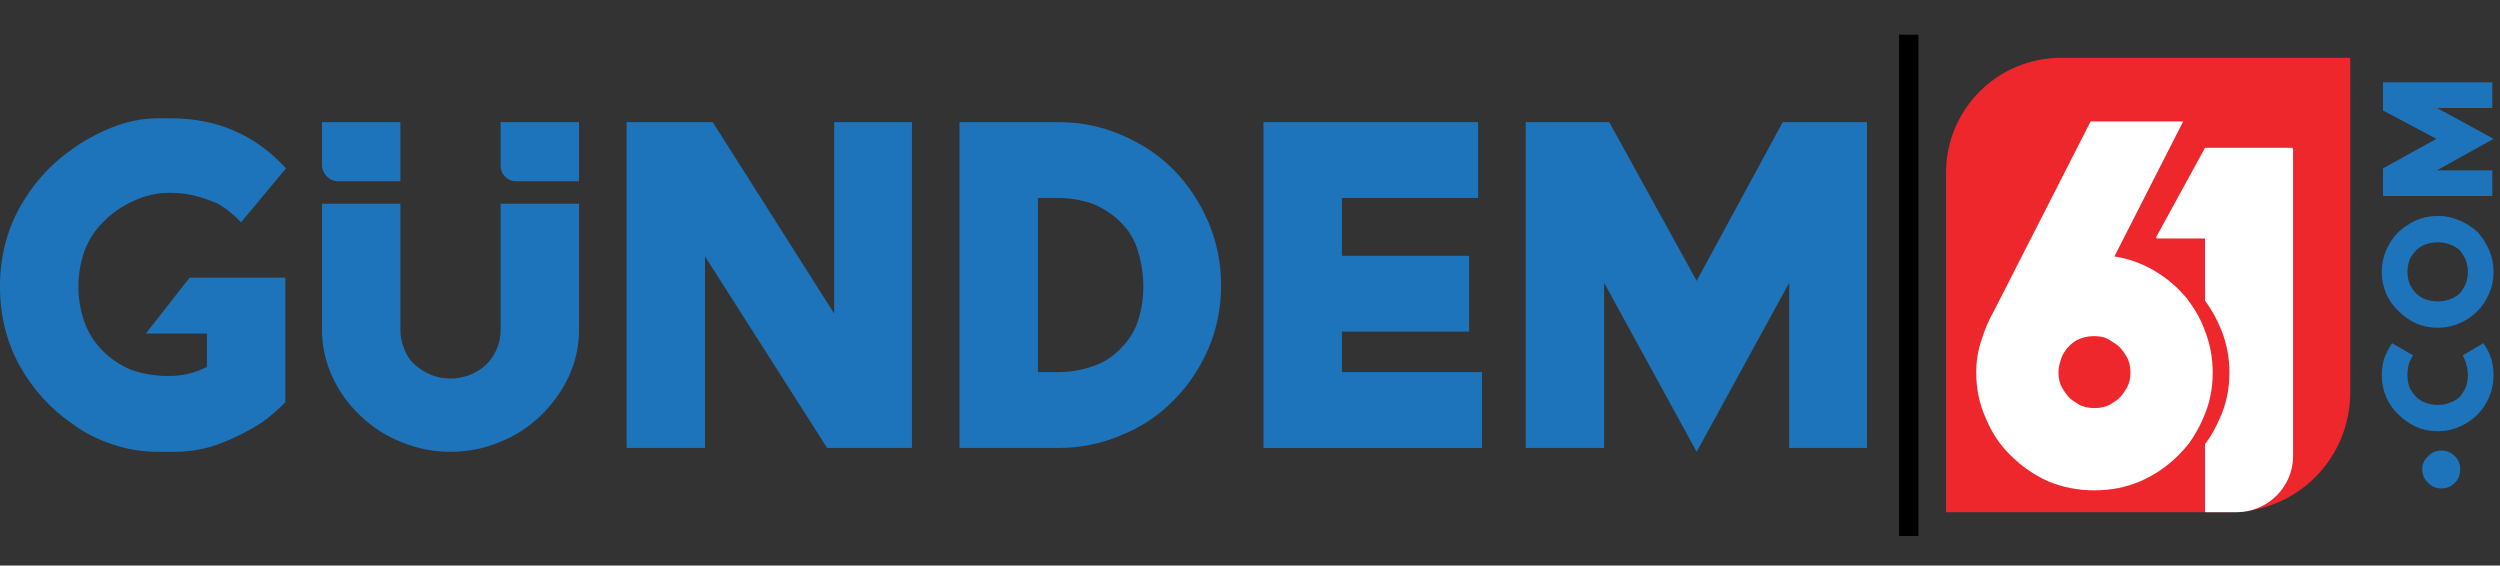
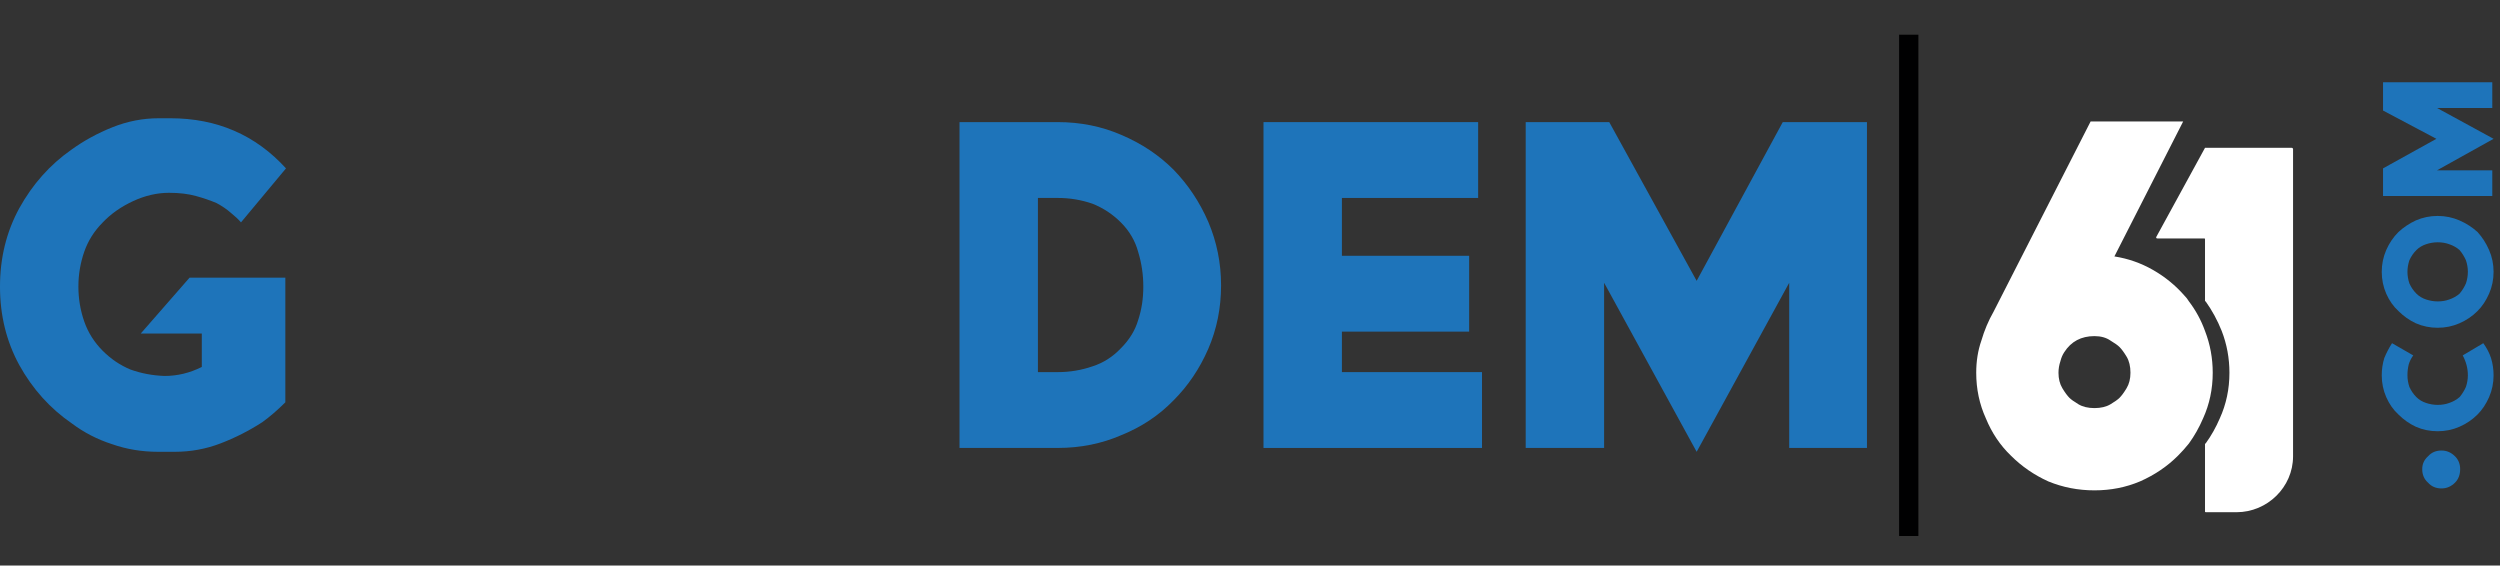
<svg xmlns="http://www.w3.org/2000/svg" version="1.2" viewBox="0 0 389 88" width="389" height="88">
  <rect x="0" y="0" width="389" height="88" fill="#333333" stroke="none" />
  <title>Yeni Proje</title>
  <style>
		.s0 { fill: #1e74ba } 
		.s1 { fill: #ed272c } 
		.s2 { fill: #ffffff } 
		.s3 { fill: none;stroke: #000001;stroke-miterlimit:10;stroke-width: 3 } 
	</style>
-   <path id="&lt;Compound Path&gt;" class="s0" d="m29.5 43.2h14.9v19.4q-1.8 1.8-3.6 3.1-3.1 2-6.5 3.3-3.4 1.3-7.1 1.3h-2.6q-3.8 0-7.2-1.2-3.4-1.1-6.2-3.2-5.1-3.5-8.2-9.1-3-5.5-3-12.2 0-6.7 3-12.2 3.1-5.6 8.1-9.1 2.9-2.1 6.4-3.5 3.5-1.4 7.2-1.4h1.8q10.9 0 18 7.8l-7 8.4q-0.6-0.7-1.6-1.5-0.9-0.8-2.2-1.5-1.4-0.6-3.2-1.1-1.8-0.5-4.2-0.5-2.8 0-5.6 1.3-2.8 1.3-4.7 3.3-2 2-2.9 4.6-0.9 2.6-0.9 5.4 0 2.8 0.9 5.4 0.9 2.6 2.9 4.6 1.9 1.9 4.3 2.9 2.5 0.9 5.3 1h0.8q3 0 5.8-1.4v-5.2h-9.5z" />
-   <path id="&lt;Path&gt;" class="s0" d="m90.1 28.2v-9.2h-12.2v6.9c0 1.2 1.1 2.3 2.3 2.3z" />
-   <path id="&lt;Path&gt;" class="s0" d="m77.9 31.7v19.6q0 1.6-0.6 3-0.6 1.4-1.6 2.4-1.1 1-2.5 1.6-1.5 0.6-3.1 0.6-1.7 0-3.1-0.6-1.4-0.6-2.5-1.6-1.1-1-1.6-2.4-0.6-1.4-0.6-3v-19.6h-12.2v19.6q0 3.8 1.6 7.3 1.6 3.5 4.4 6.1 2.8 2.7 6.4 4.1 3.6 1.5 7.6 1.5 4 0 7.6-1.5 3.6-1.4 6.4-4.1 2.8-2.7 4.4-6.1 1.6-3.5 1.6-7.3v-19.6z" />
-   <path id="&lt;Path&gt;" class="s0" d="m62.3 28.2v-9.2h-12.2v6.6c0 1.4 1.1 2.6 2.5 2.6z" />
-   <path id="&lt;Compound Path&gt;" class="s0" d="m141.9 69.7h-13.2l-19-29.8v29.8h-12.2v-50.7h13.4l18.9 29.8v-29.8h12.1z" />
+   <path id="&lt;Compound Path&gt;" class="s0" d="m29.5 43.2h14.9v19.4q-1.8 1.8-3.6 3.1-3.1 2-6.5 3.3-3.4 1.3-7.1 1.3h-2.6q-3.8 0-7.2-1.2-3.4-1.1-6.2-3.2-5.1-3.5-8.2-9.1-3-5.5-3-12.2 0-6.7 3-12.2 3.1-5.6 8.1-9.1 2.9-2.1 6.4-3.5 3.5-1.4 7.2-1.4h1.8q10.9 0 18 7.8l-7 8.4q-0.6-0.7-1.6-1.5-0.9-0.8-2.2-1.5-1.4-0.6-3.2-1.1-1.8-0.5-4.2-0.5-2.8 0-5.6 1.3-2.8 1.3-4.7 3.3-2 2-2.9 4.6-0.9 2.6-0.9 5.4 0 2.8 0.9 5.4 0.9 2.6 2.9 4.6 1.9 1.9 4.3 2.9 2.5 0.9 5.3 1q3 0 5.8-1.4v-5.2h-9.5z" />
  <path id="&lt;Compound Path&gt;" fill-rule="evenodd" class="s0" d="m164.6 19q5.3 0 9.9 2 4.7 2 8.1 5.4 3.4 3.5 5.4 8.1 2 4.7 2 9.9 0 5.3-2 9.9-2 4.6-5.4 8-3.4 3.5-8.1 5.4-4.6 2-9.9 2h-15.3v-50.7zm9.8 35.2q2-2 2.7-4.4 0.8-2.4 0.8-5.2 0-2.8-0.8-5.4-0.7-2.6-2.7-4.6-1.9-1.9-4.4-2.9-2.6-0.9-5.4-0.9h-3.1v27.1h3.1q2.8 0 5.4-0.9 2.5-0.8 4.4-2.8z" />
  <path id="&lt;Compound Path&gt;" class="s0" d="m230.6 57.9v11.8h-34v-50.7h33.4v11.8h-21.2v9h19.8v11.8h-19.8v6.3z" />
  <path id="&lt;Compound Path&gt;" class="s0" d="m290.5 69.7h-12.1v-25.7l-14.4 26.3-14.4-26.3v25.7h-12.2v-50.7h13l13.6 24.7 13.4-24.7h13.1z" />
-   <path id="&lt;Path&gt;" class="s1" d="m347 79.7h-44.2v-52.8c0-9.9 8-17.9 17.9-17.9h45v52c0 10.4-8.3 18.7-18.7 18.7z" />
  <path id="&lt;Path&gt;" class="s2" d="m343.1 23l-7.6 13.9c0 0.1 0 0.2 0.2 0.2h7.3c0.1 0 0.1 0.1 0.1 0.2v9.5q0 0.1 0.1 0.1 1.5 2.1 2.5 4.6 1.2 3.1 1.2 6.5 0 3.8-1.5 7.1-0.9 2.1-2.2 3.9-0.1 0-0.1 0.1v10.5c0 0.1 0.1 0.1 0.2 0.1h4.7c4.8 0 8.8-3.9 8.8-8.7v-47.8c0-0.1-0.1-0.2-0.2-0.2z" />
  <path id="&lt;Compound Path&gt;" fill-rule="evenodd" class="s2" d="m344.3 58q0 3.8-1.5 7.1-0.9 2.1-2.2 3.9-0.8 1-1.7 1.9-2.5 2.5-5.9 4-3.3 1.4-7.1 1.4-3.8 0-7.2-1.4-3.3-1.5-5.8-4-2.5-2.4-3.9-5.8-1.5-3.3-1.5-7.1 0-2.7 0.8-5 0.7-2.4 1.9-4.5l15.1-29.6h14.4l-10.7 21q3.2 0.5 6 2.1 2.8 1.6 4.9 4 0.4 0.4 0.7 0.9 1.6 2.1 2.5 4.6 1.2 3.1 1.2 6.5zm-12.8 0q0-1.5-0.6-2.5-0.6-1-1.1-1.5-0.4-0.4-1.4-1-1-0.7-2.5-0.7-3.1 0-4.7 2.5-0.4 0.6-0.6 1.4-0.3 0.9-0.3 1.8 0 1.4 0.6 2.4 0.6 1 1.1 1.5 0.4 0.4 1.4 1 1 0.6 2.5 0.6 1.5 0 2.5-0.6 1-0.6 1.4-1 0.5-0.5 1.1-1.5 0.6-1 0.6-2.4z" />
  <path id="&lt;Path&gt;" class="s3" d="m297 5.4v78" />
  <path id="&lt;Compound Path&gt;" class="s0" d="m379.9 70.1q1.2 0 2.1 0.9 0.8 0.8 0.8 2 0 1.3-0.8 2.1-0.9 0.9-2.1 0.9-1.3 0-2.1-0.9-0.9-0.8-0.9-2.1 0-1.2 0.9-2 0.8-0.9 2.1-0.9z" />
  <path id="&lt;Compound Path&gt;" class="s0" d="m384 58.4q0-1.6-0.8-3.1l3.2-1.9q0.8 1.1 1.2 2.3 0.4 1.3 0.4 2.7 0 1.8-0.7 3.4-0.7 1.6-1.8 2.7-1.2 1.2-2.8 1.9-1.6 0.7-3.4 0.7-1.8 0-3.4-0.7-1.5-0.7-2.7-1.9-1.2-1.1-1.9-2.7-0.7-1.6-0.7-3.4 0-1.4 0.4-2.7 0.5-1.2 1.2-2.3l3.3 1.9q-0.5 0.7-0.7 1.4-0.2 0.8-0.2 1.7 0 0.9 0.3 1.8 0.4 0.9 1.1 1.6 0.6 0.6 1.5 0.9 0.9 0.3 1.8 0.3 1 0 1.8-0.3 0.9-0.3 1.6-0.9 0.6-0.7 1-1.6 0.3-0.9 0.3-1.8z" />
  <path id="&lt;Compound Path&gt;" fill-rule="evenodd" class="s0" d="m379.3 33.6q1.8 0 3.4 0.7 1.6 0.7 2.8 1.8 1.1 1.2 1.8 2.8 0.7 1.6 0.7 3.4 0 1.8-0.7 3.4-0.7 1.6-1.8 2.7-1.2 1.2-2.8 1.9-1.6 0.7-3.4 0.7-1.8 0-3.4-0.7-1.5-0.7-2.7-1.9-1.2-1.1-1.9-2.7-0.7-1.6-0.7-3.4 0-1.8 0.7-3.4 0.7-1.6 1.9-2.8 1.2-1.1 2.7-1.8 1.6-0.7 3.4-0.7zm3.4 5.3q-0.7-0.6-1.6-0.9-0.8-0.3-1.8-0.3-0.9 0-1.8 0.3-0.9 0.3-1.5 0.9-0.7 0.7-1.1 1.6-0.3 0.9-0.3 1.8 0 0.9 0.3 1.8 0.4 0.9 1.1 1.6 0.6 0.6 1.5 0.9 0.9 0.3 1.8 0.3 1 0 1.8-0.3 0.9-0.3 1.6-0.9 0.6-0.7 1-1.6 0.3-0.9 0.3-1.8 0-0.9-0.3-1.8-0.4-0.9-1-1.6z" />
  <path id="&lt;Compound Path&gt;" class="s0" d="m387.8 12.8v4h-8.6l8.8 4.8-8.8 4.9h8.6v4h-17v-4.3l8.3-4.6-8.3-4.4v-4.4z" />
</svg>